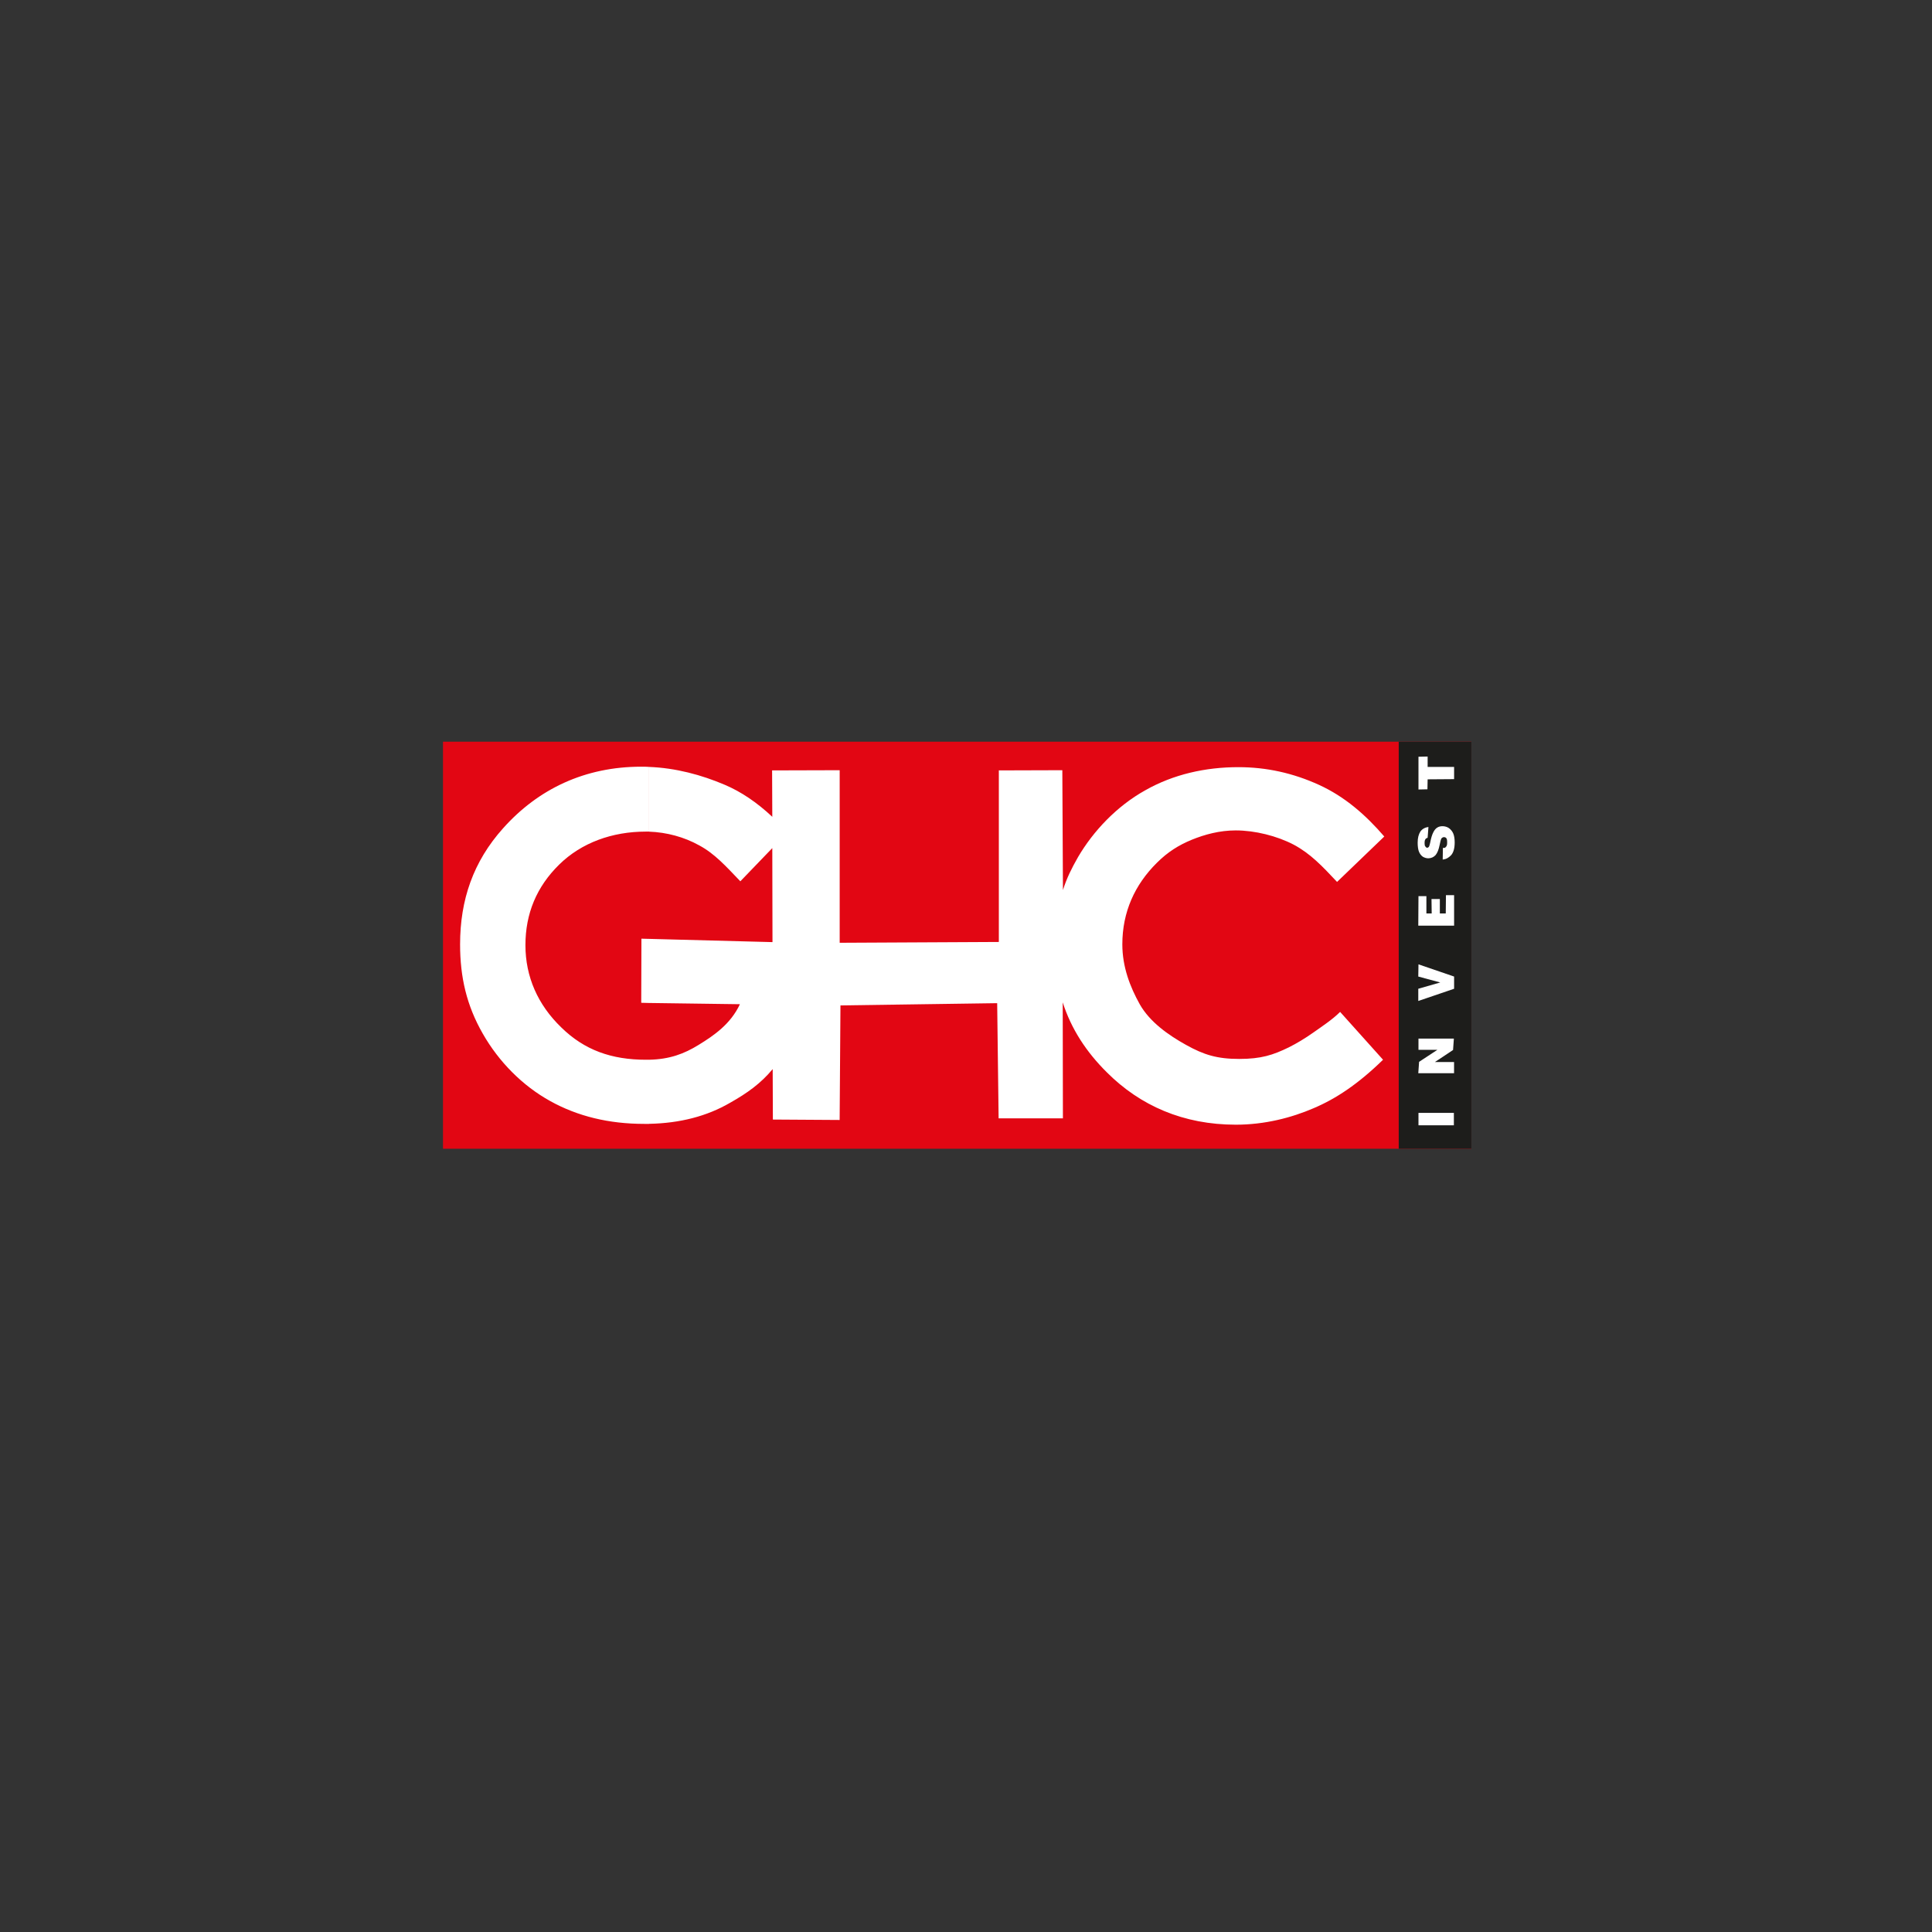
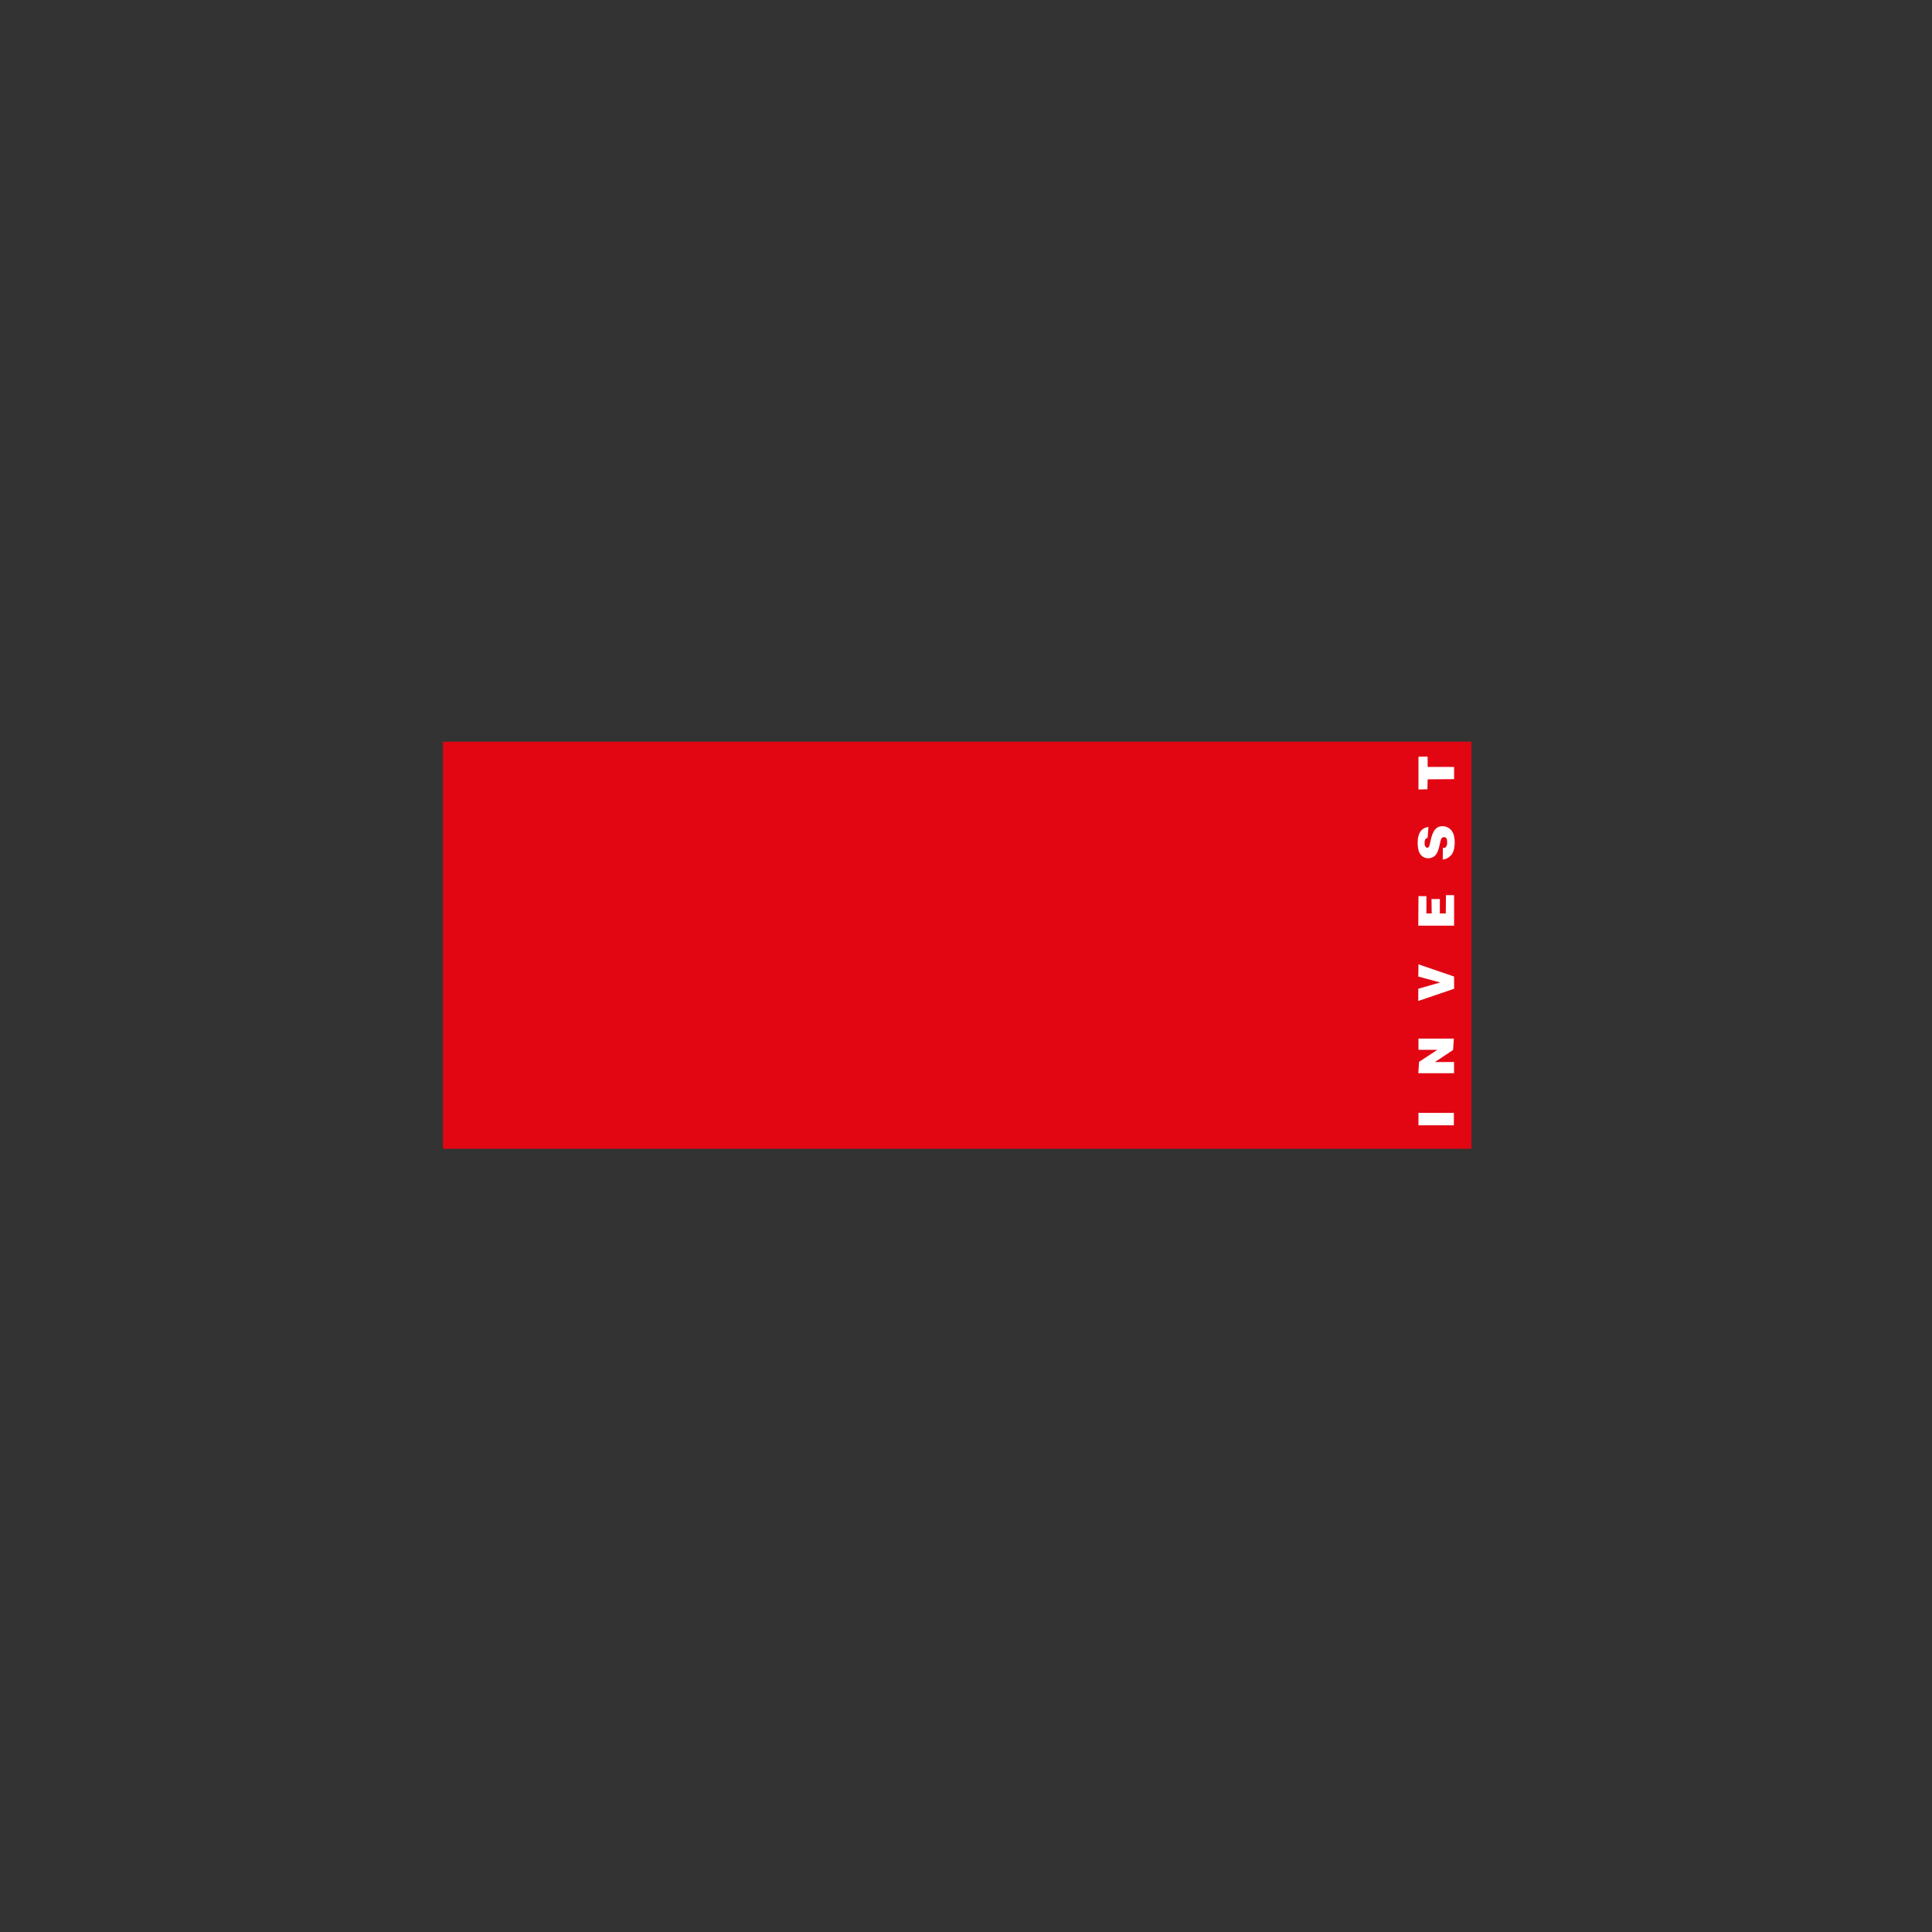
<svg xmlns="http://www.w3.org/2000/svg" id="uuid-14af173b-4b32-4e88-a1b8-a874c3eee8ee" width="500" height="500" viewBox="0 0 500 500">
  <rect x="0" y="0" width="500" height="500" fill="#333333" stroke="none" />
  <defs>
    <style>.uuid-8b955902-4db3-4b93-9a92-4e34e4170683{fill:#fff;}.uuid-8cf82a19-a867-4847-a441-2577b4d4f890{fill:#e20613;}.uuid-efbc7126-4811-4591-81f4-f271aeb84974{fill:#1d1d1b;}</style>
  </defs>
  <rect class="uuid-8cf82a19-a867-4847-a441-2577b4d4f890" x="114.65" y="191.95" width="266.14" height="105.34" />
-   <rect class="uuid-efbc7126-4811-4591-81f4-f271aeb84974" x="361.99" y="191.95" width="18.8" height="105.34" />
-   <path class="uuid-8b955902-4db3-4b93-9a92-4e34e4170683" d="M358.25,216.49l-12.22,11.75c-3.95-4.21-6.9-7.32-11.22-9.64-4.32-2.26-10.01-3.69-15.01-3.69-4.16,0-8.01,1.05-11.38,2.42-3.32,1.37-6.16,3.11-9.01,5.95-5.74,5.69-8.95,12.75-8.95,21.12,0,5.85,2,11.01,4.53,15.54,2.58,4.53,7.32,7.9,11.96,10.48,4.63,2.58,8.06,3.63,13.75,3.63s8.74-1,12.85-3c2-1,4.21-2.32,6.37-3.85,2.16-1.53,4.9-3.32,6.9-5.32l11.11,12.38c-6.48,6.32-12.22,10.11-17.96,12.54-5.74,2.48-12.69,4.27-20.12,4.27-13.59,0-24.75-4.9-33.39-13.54-5.32-5.27-9.22-11.22-11.43-18.12l.05,30.02h-16.64l-.37-29.81-40.56,.58-.21,29.65-17.28-.11-.05-13.06c-3.05,3.69-6.58,6.22-11.06,8.74-6,3.48-12.96,5.27-20.96,5.43v-16.59c5.32-.1,9.11-1.53,12.85-3.84,3.95-2.42,8.27-5.37,10.69-10.53l-23.54-.32v-16.59l31.97,.84-.05-24.33-8.27,8.59c-3.74-3.9-6.64-7.16-10.69-9.32-3.79-2.11-8.32-3.37-12.96-3.53v-16.75c6.9,.26,13.59,2.05,19.65,4.64,4.21,1.79,8.27,4.53,12.27,8.27l-.05-12.01,17.49-.05v44.66l41.19-.21v-44.4l16.43-.05,.16,31.02c1-3.16,2.26-5.64,3.9-8.53,3.95-6.74,10.01-13.17,17.38-17.28,7.32-4.16,15.64-6,24.12-6,7.27,0,14.17,1.53,20.86,4.58,6.69,3.05,12.11,7.8,16.91,13.38Zm-190.3,74.37h-1.21c-9.11,0-17.22-1.95-24.33-5.9-7.16-3.95-13.33-10.17-17.49-17.49-4.16-7.27-5.85-14.59-5.85-23.07,0-11.53,3.42-21.44,11.11-30.02,9.11-10.22,21.23-15.96,35.76-15.96,.68,0,1.32,0,2,.05v16.75h-.84c-8.59,0-16.59,2.84-22.38,8.53-5.85,5.74-8.74,12.69-8.74,20.86s3.21,15.43,9.27,21.28c6,5.9,13.06,8.37,21.91,8.37h.79v16.59h0Zm0-47.88l-1.95-.05-.05,16.59,2,.05v-16.59Z" />
  <path class="uuid-8b955902-4db3-4b93-9a92-4e34e4170683" d="M367.1,291.23v-3.21h9.16v3.21h-9.16Zm-.05-13.48l.21-2.95,4.74-3.11h-4.9v-2.9h9.16l-.21,2.95-4.69,3.11h4.95v2.9h-9.27Zm0-18.7v-3.16l5.69-1.63-5.69-1.53,.05-3.16,9.22,3.16v3.16l-9.27,3.16h0Zm0-19.49l.05-7.64h2.05v4.48h1.37l-.05-3.74h2.16v3.74h1.53l.05-4.74h2.11v7.9h-9.27Zm.05-35.24v-8.48l2.37-.05v2.69h6.85v3.16l-6.85,.05-.05,2.58-2.32,.05h0Zm6.27,18.12l.05-3c.42-.05,.47,.05,.68-.16,.37-.32,.42-.68,.42-1.21,0-.63,0-1.42-.84-1.42-.21,0-.42,.11-.63,.32-.16,.26-.32,.9-.47,1.69-.26,1.26-.58,2.05-1.05,2.63-.47,.53-1.16,.84-1.9,.84-.47,0-1-.16-1.42-.42-.42-.32-.68-.63-.95-1.21-.26-.58-.37-1.47-.37-2.42,0-1.26,.26-2.16,.68-2.84,.42-.63,1.16-1.11,2.11-1.21l-.21,2.79c-.74,.16-.79,.84-.79,1.42,0,.37,.05,.68,.21,.84,.11,.16,.26,.32,.47,.32,.16,0,.26-.11,.42-.21,.11-.16,.21-.47,.32-1,.26-1.32,.53-2.21,.84-2.79,.26-.53,.58-.95,1-1.21,.42-.26,.84-.37,1.37-.37,.58,0,1.16,.16,1.63,.47,.53,.37,.9,.84,1.16,1.42,.26,.63,.37,1.42,.37,2.32,0,1.63-.37,2.69-.95,3.32-.63,.63-1.21,1-2.16,1.11Z" />
</svg>